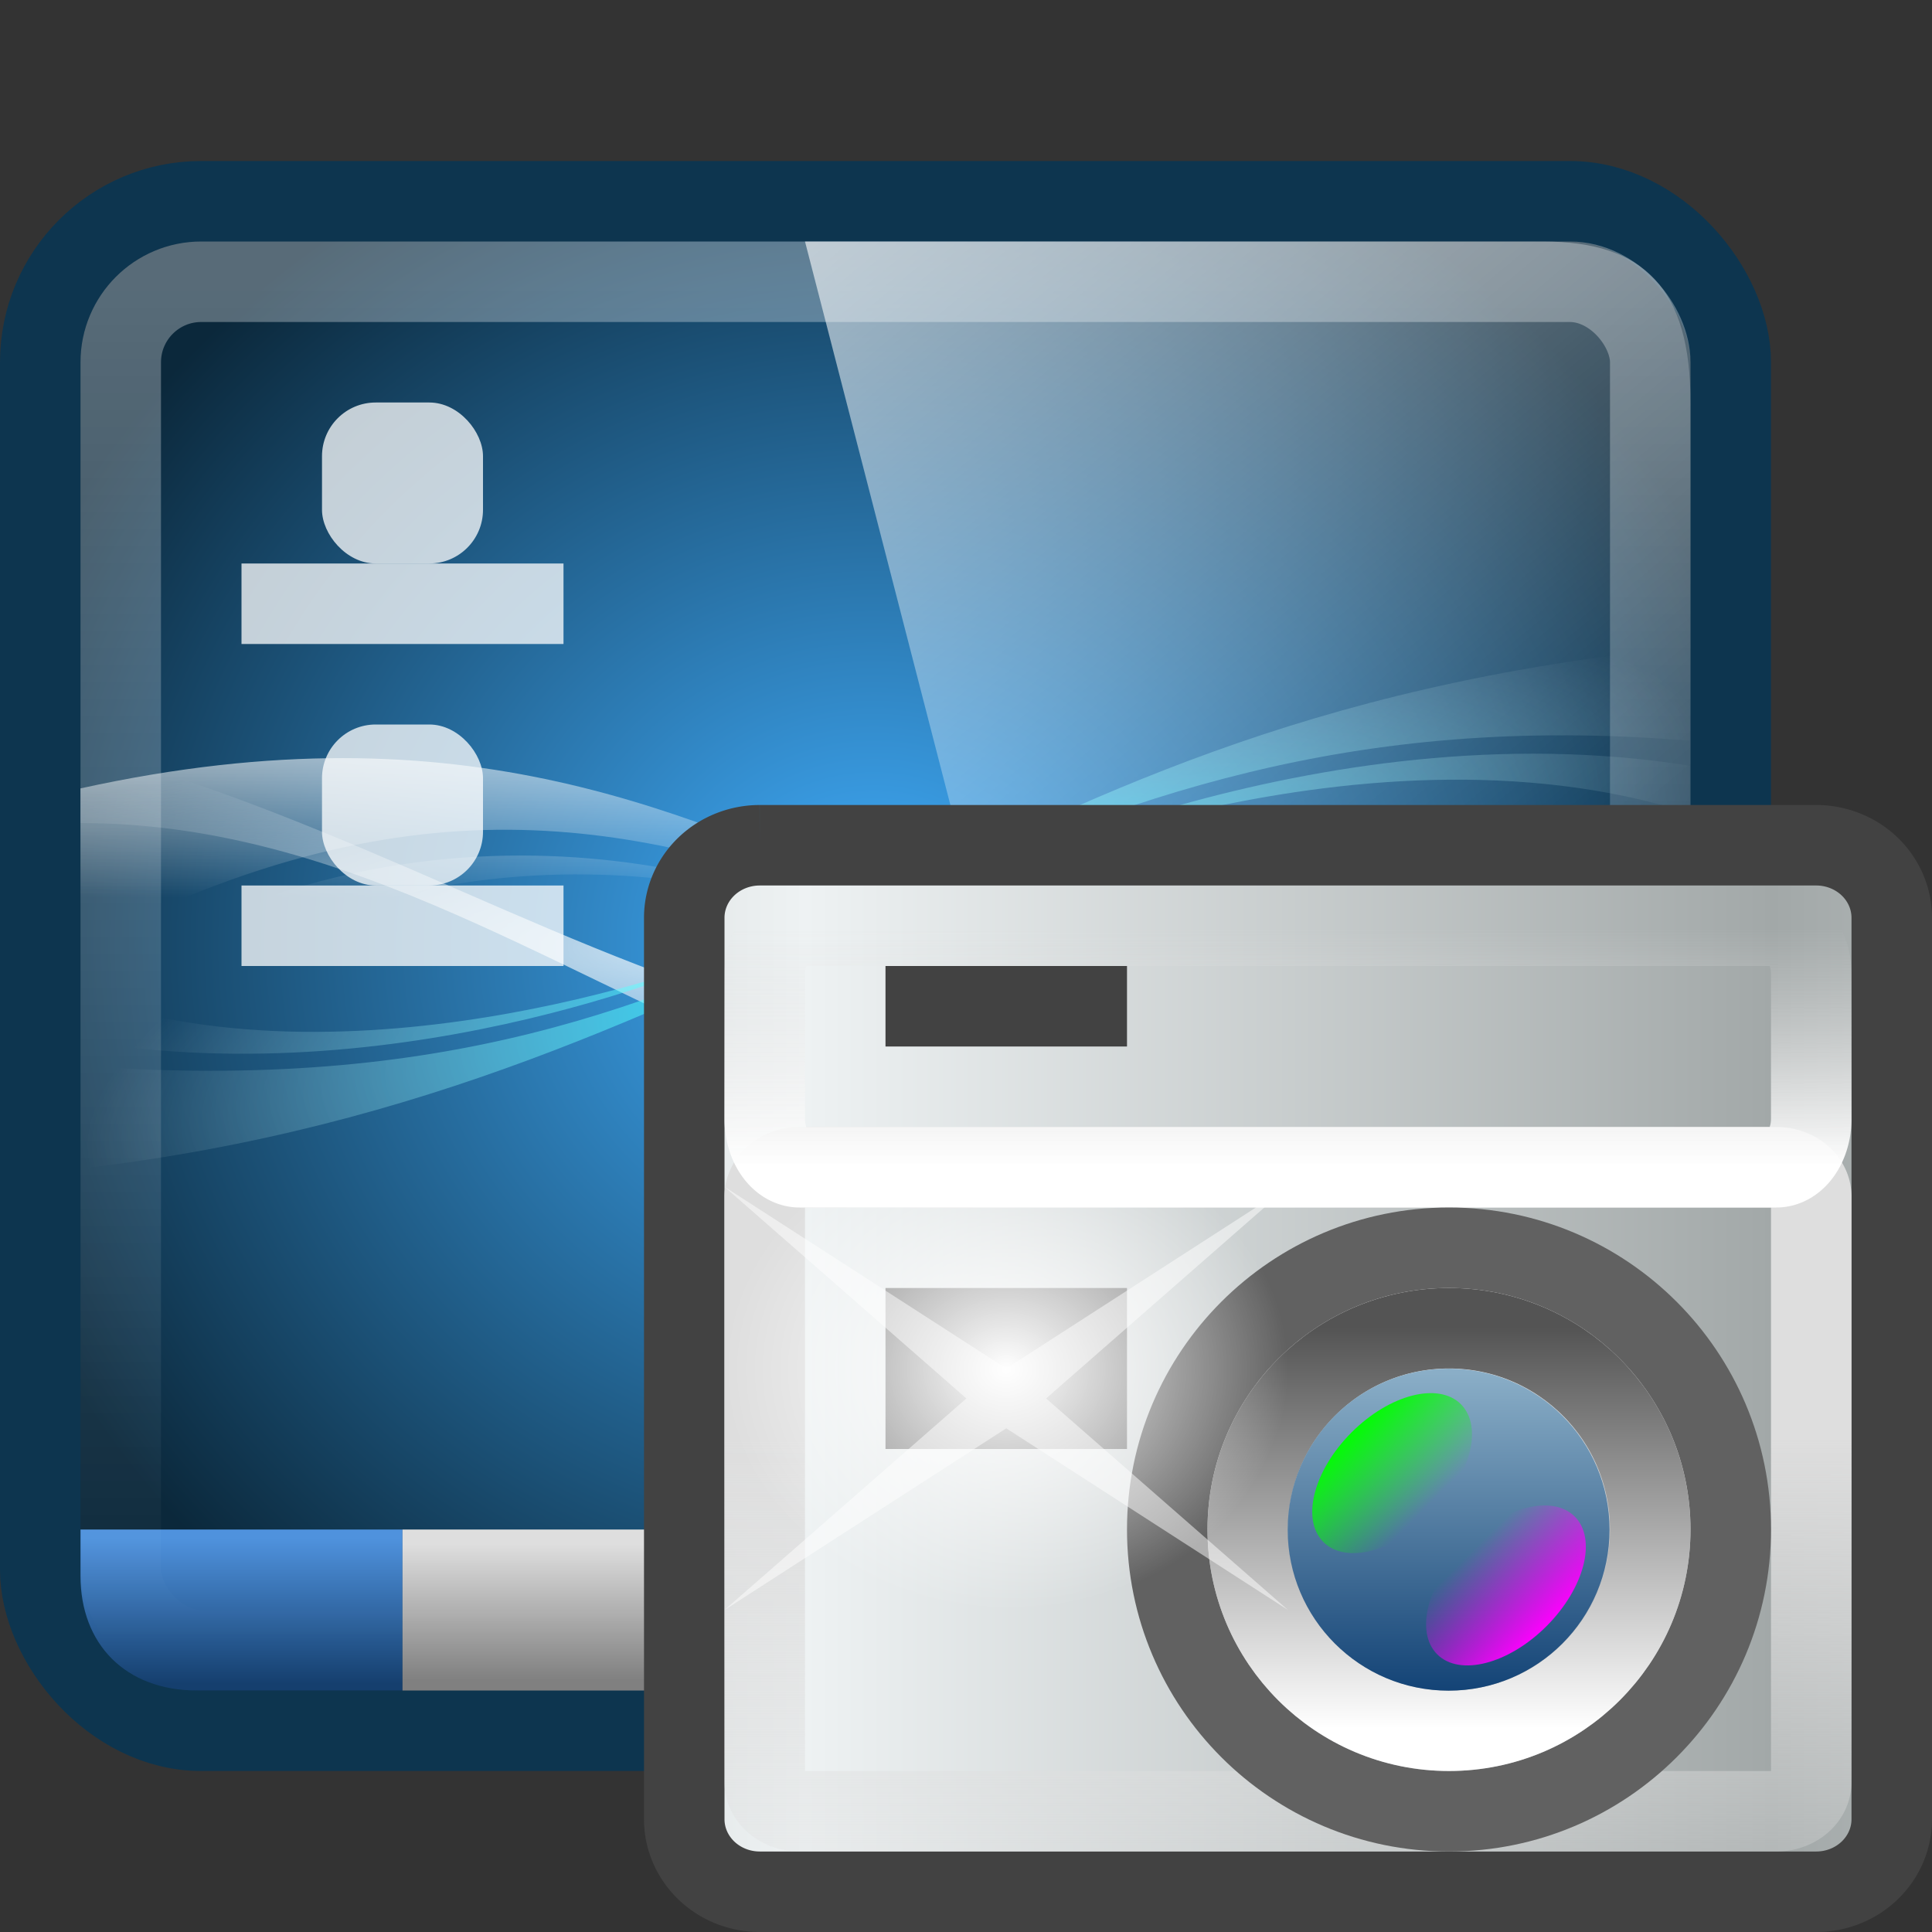
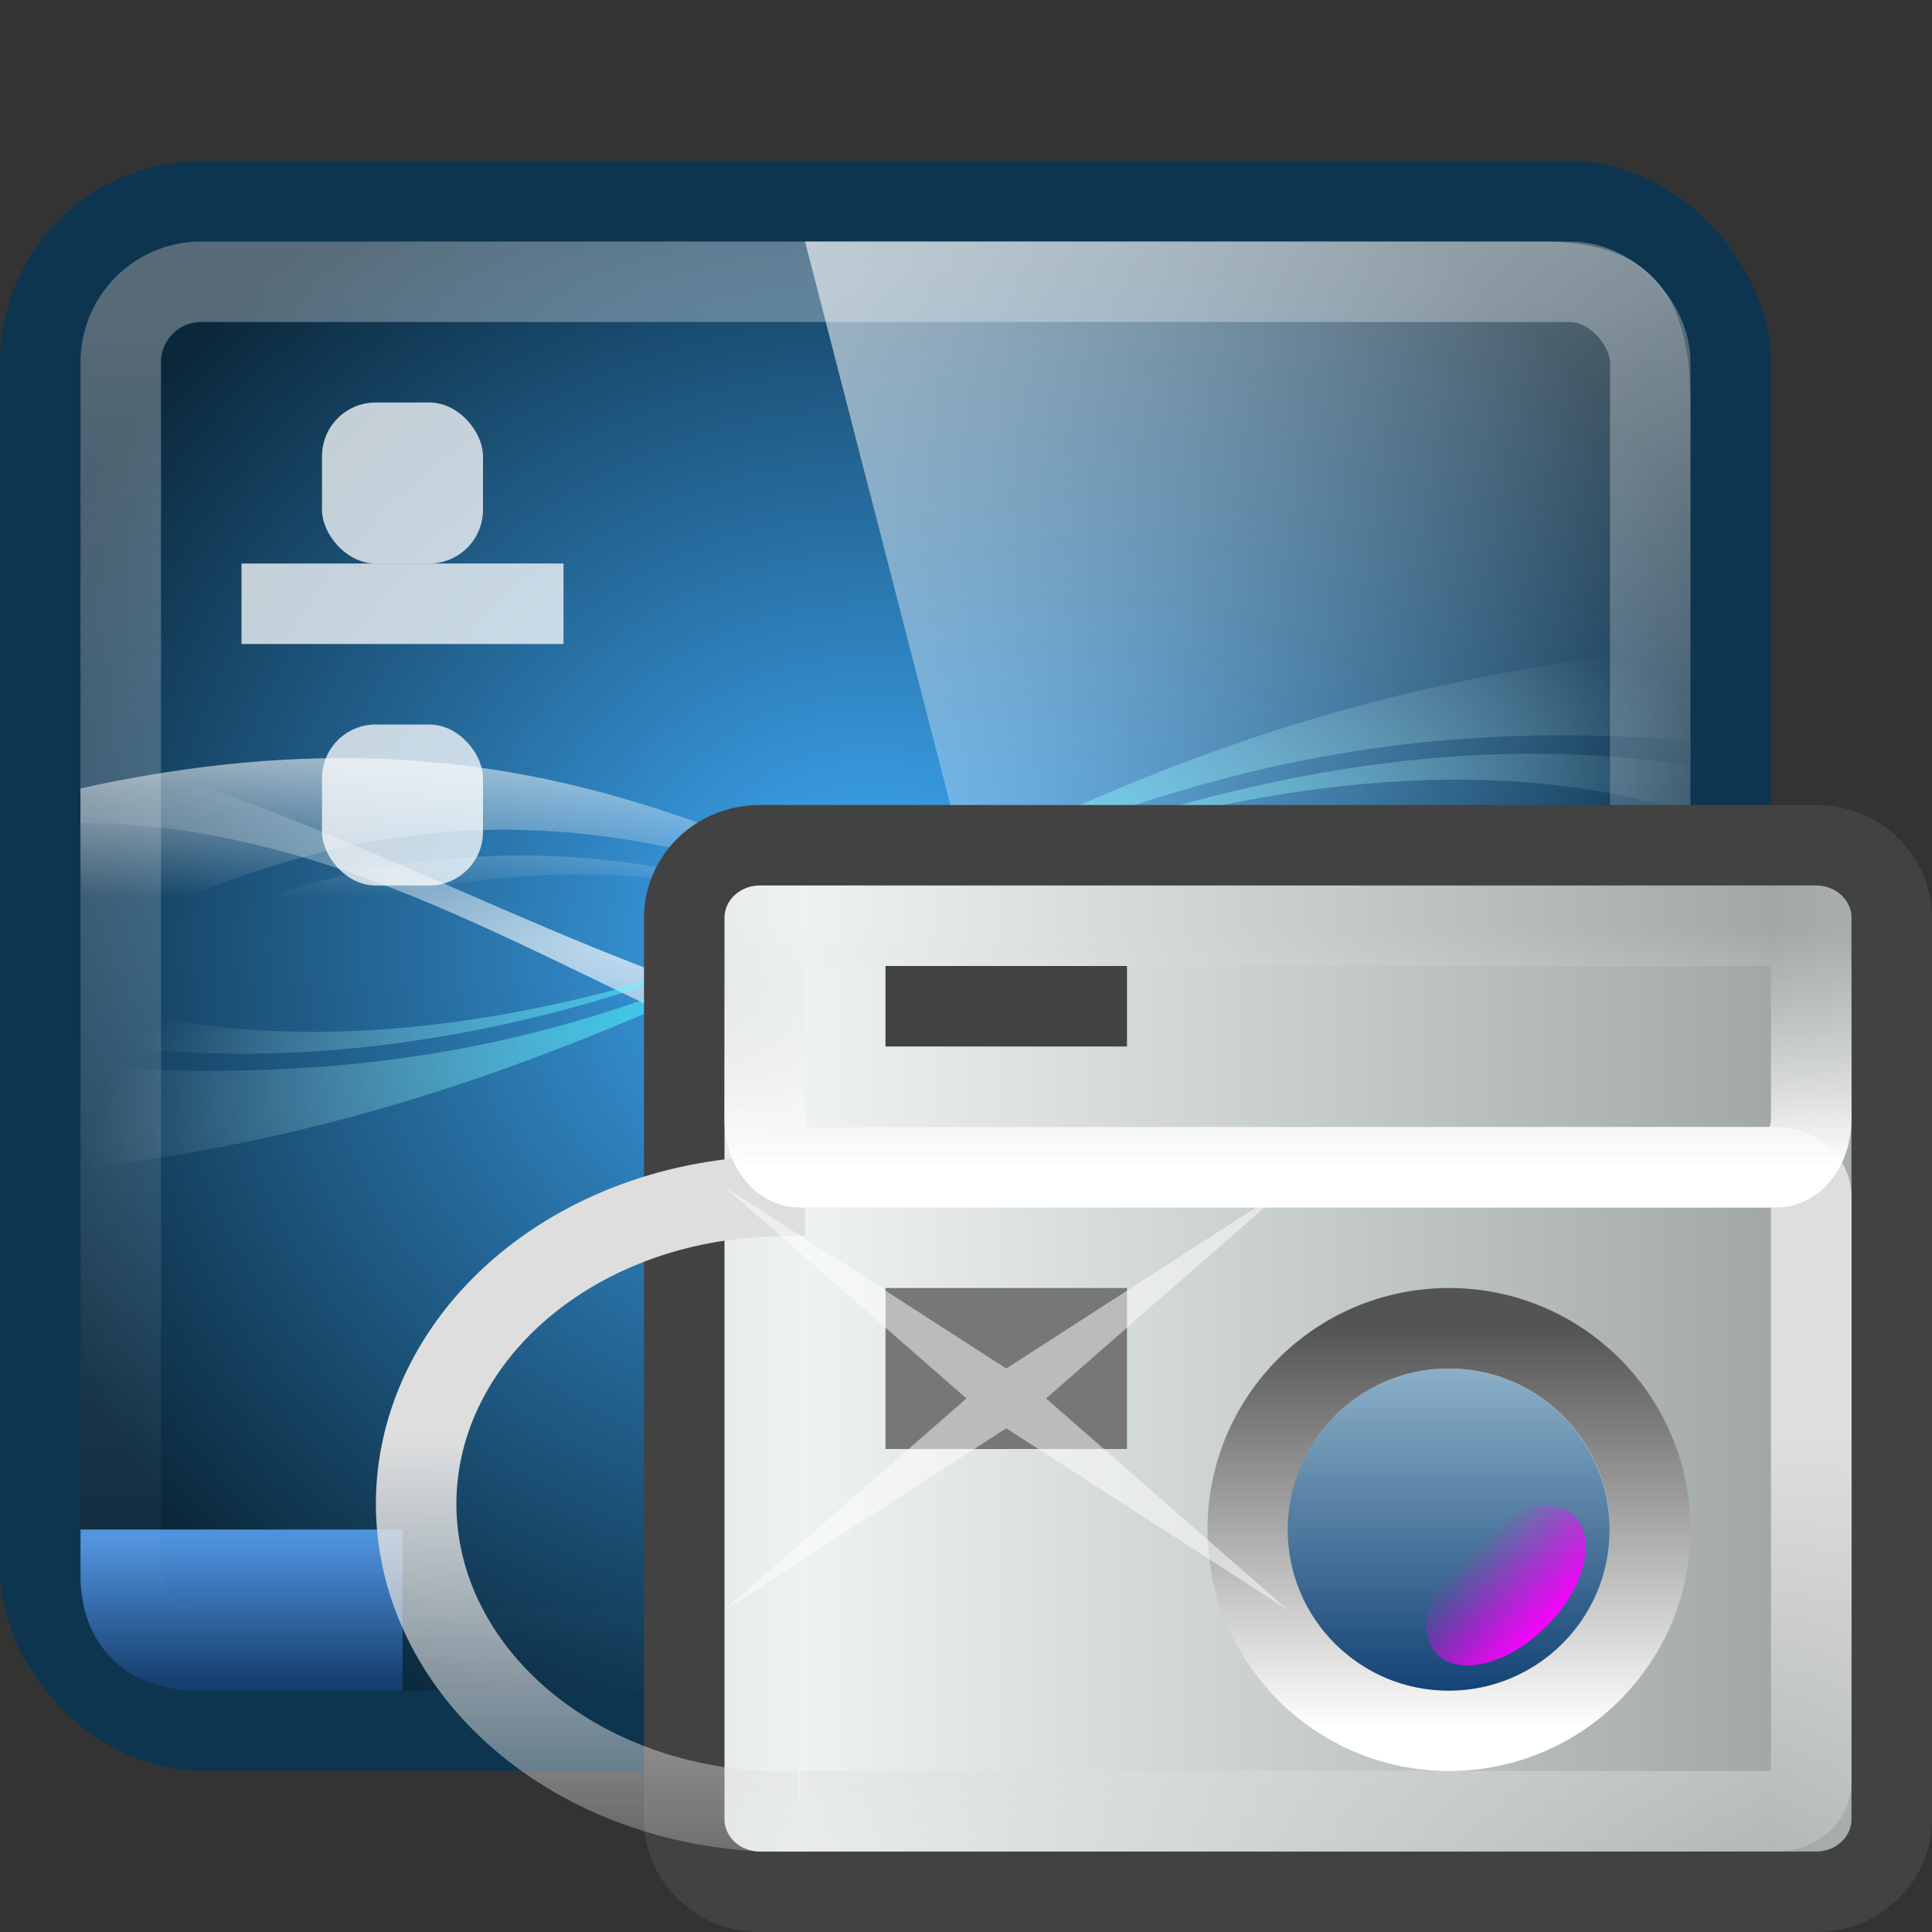
<svg xmlns="http://www.w3.org/2000/svg" xmlns:ns1="http://www.inkscape.org/namespaces/inkscape" xmlns:ns2="http://sodipodi.sourceforge.net/DTD/sodipodi-0.dtd" xmlns:xlink="http://www.w3.org/1999/xlink" version="1.0" width="24" height="24" id="svg3437" ns1:version="0.48.4 r9939" ns2:docname="lxscreenshot.svg">
  <rect width="100%" height="100%" fill="#333333" stroke="none" />
  <ns2:namedview pagecolor="#ffffff" bordercolor="#666666" borderopacity="1" objecttolerance="10" gridtolerance="10" guidetolerance="10" ns1:pageopacity="0" ns1:pageshadow="2" ns1:window-width="1280" ns1:window-height="976" id="namedview99" showgrid="true" ns1:zoom="18.88372" ns1:cx="22.101928" ns1:cy="7.1738249" ns1:window-x="0" ns1:window-y="24" ns1:window-maximized="1" ns1:current-layer="svg3437" ns1:snap-to-guides="false" ns1:snap-grids="true" showguides="true" ns1:guide-bbox="true">
    <ns1:grid type="xygrid" id="grid911" empspacing="5" visible="true" enabled="true" snapvisiblegridlinesonly="true" />
  </ns2:namedview>
  <defs id="defs3439">
    <filter id="filter3174-4" color-interpolation-filters="sRGB">
      <feGaussianBlur stdDeviation="1.71" id="feGaussianBlur3176-2" />
    </filter>
    <linearGradient gradientTransform="scale(1.006,0.994)" gradientUnits="userSpaceOnUse" id="ButtonShadow-91" y2="7.017" x2="45.448" y1="92.54" x1="45.448">
      <stop offset="0" style="stop-color:#000000;stop-opacity:1" id="stop3750-4" />
      <stop offset="1" style="stop-color:#000000;stop-opacity:0.588" id="stop3752-2" />
    </linearGradient>
    <linearGradient x1="45.448" y1="92.54" x2="45.448" y2="7.017" id="ButtonShadow-9" gradientUnits="userSpaceOnUse" gradientTransform="scale(1.006,0.994)">
      <stop id="stop3750-3" style="stop-color:#000000;stop-opacity:1" offset="0" />
      <stop id="stop3752-0" style="stop-color:#000000;stop-opacity:0.588" offset="1" />
    </linearGradient>
    <filter color-interpolation-filters="sRGB" id="filter3174-2">
      <feGaussianBlur id="feGaussianBlur3176-1" stdDeviation="1.71" />
    </filter>
    <linearGradient x1="45.448" y1="92.54" x2="45.448" y2="7.017" id="ButtonShadow" gradientUnits="userSpaceOnUse" gradientTransform="scale(1.006,0.994)">
      <stop id="stop3750" style="stop-color:#000000;stop-opacity:1" offset="0" />
      <stop id="stop3752" style="stop-color:#000000;stop-opacity:0.588" offset="1" />
    </linearGradient>
    <filter color-interpolation-filters="sRGB" id="filter3174">
      <feGaussianBlur id="feGaussianBlur3176" stdDeviation="1.71" />
    </filter>
    <linearGradient y2="40.006" x2="0" y1="30.215" gradientTransform="matrix(-0.192,0.191,-0.113,-0.113,26.514,14.38)" gradientUnits="userSpaceOnUse" id="linearGradient3098" xlink:href="#linearGradient3665" ns1:collect="always" />
    <linearGradient y2="40.006" x2="0" y1="30.215" gradientTransform="matrix(0.192,-0.191,0.113,0.113,4.649,16.813)" gradientUnits="userSpaceOnUse" id="linearGradient3096" xlink:href="#linearGradient3657" ns1:collect="always" />
    <linearGradient y2="40.921" x2="0" y1="30.527" gradientTransform="matrix(0.449,0,0,0.448,1.37,-0.343)" gradientUnits="userSpaceOnUse" id="linearGradient3094" xlink:href="#linearGradient3655" ns1:collect="always" />
    <linearGradient y2="35" y1="35" gradientTransform="matrix(0.349,0,0,0.333,-6.651,-5.667)" x2="59.2" x1="24.8" spreadMethod="reflect" gradientUnits="userSpaceOnUse" id="linearGradient3077" xlink:href="#linearGradient3649" ns1:collect="always" />
    <linearGradient gradientTransform="matrix(0.671,0,0,0.671,-11.237,-13.91)" y2="40.921" x2="0" y1="30.527" gradientUnits="userSpaceOnUse" id="linearGradient3074" xlink:href="#linearGradient3651" ns1:collect="always" />
    <linearGradient gradientTransform="matrix(0.479,0,0,-0.479,-5.169,27.079)" y2="40.888" x2="0" y1="30.495" gradientUnits="userSpaceOnUse" id="linearGradient3062" xlink:href="#linearGradient3659" ns1:collect="always" />
    <linearGradient gradientTransform="matrix(0.317,0,0,-0.267,-5.317,-2.367)" y2="-69.329" x2="0" y1="-41.969" gradientUnits="userSpaceOnUse" id="linearGradient3059" xlink:href="#linearGradient3661" ns1:collect="always" />
    <linearGradient gradientTransform="matrix(0.317,0,0,0.429,-5.317,-7.143)" y2="22.541" x2="0" y1="29.459" gradientUnits="userSpaceOnUse" id="linearGradient3056" xlink:href="#linearGradient3663" ns1:collect="always" />
    <radialGradient gradientTransform="matrix(0.591,0,0,0.507,-20.993,-6.555)" r="5.922" cy="28.731" cx="43.133" gradientUnits="userSpaceOnUse" id="radialGradient3046" xlink:href="#radialGradient3669" ns1:collect="always" />
    <radialGradient r="5.922" id="radialGradient3669" gradientUnits="userSpaceOnUse" cy="28.731" cx="43.133">
      <stop id="stop72" stop-color="#fff" offset="0" />
      <stop id="stop74" stop-opacity="0" stop-color="#fff" offset="1" />
    </radialGradient>
    <linearGradient y2="40.006" y1="30.215" x2="0" id="linearGradient3665" gradientUnits="userSpaceOnUse">
      <stop id="stop62" stop-color="#f0f" offset="0" />
      <stop id="stop64" stop-opacity="0" stop-color="#f0f" offset="1" />
    </linearGradient>
    <linearGradient y2="22.541" y1="29.459" x2="0" id="linearGradient3663" gradientUnits="userSpaceOnUse">
      <stop id="stop57" stop-color="#fff" offset="0" />
      <stop id="stop59" stop-opacity="0" stop-color="#dedede" offset="1" />
    </linearGradient>
    <linearGradient y2="-69.329" y1="-41.969" x2="0" id="linearGradient3661" gradientUnits="userSpaceOnUse">
      <stop id="stop52" stop-color="#dedede" offset="0" />
      <stop id="stop54" stop-opacity="0" stop-color="#dedede" offset="1" />
    </linearGradient>
    <linearGradient y2="40.888" y1="30.495" x2="0" id="linearGradient3659" gradientUnits="userSpaceOnUse">
      <stop id="stop47" stop-color="#fff" offset="0" />
      <stop id="stop49" stop-color="#545454" offset="1" />
    </linearGradient>
    <linearGradient y2="40.006" y1="30.215" x2="0" id="linearGradient3657" gradientUnits="userSpaceOnUse">
      <stop id="stop42" stop-color="#0f0" offset="0" />
      <stop id="stop44" stop-opacity="0" stop-color="#0f0" offset="1" />
    </linearGradient>
    <linearGradient y2="40.921" y1="30.527" x2="0" id="linearGradient3655" gradientUnits="userSpaceOnUse">
      <stop id="stop37" stop-color="#8aaec7" offset="0" />
      <stop id="stop39" stop-color="#124275" offset="1" />
    </linearGradient>
    <linearGradient y2="40.921" y1="30.527" x2="0" id="linearGradient3651" gradientUnits="userSpaceOnUse">
      <stop id="stop32" stop-color="#fff" offset="0" />
      <stop id="stop34" stop-color="#959698" offset="1" />
    </linearGradient>
    <linearGradient x2="63.373" x1="41.789" spreadMethod="reflect" id="linearGradient3649" gradientUnits="userSpaceOnUse">
      <stop id="stop27" stop-color="#eef2f3" offset="0" />
      <stop id="stop29" stop-color="#a2a8a8" offset="1" />
    </linearGradient>
    <linearGradient id="linearGradient3860-2-5-2">
      <stop style="stop-color:#41afff;stop-opacity:1" offset="0" id="stop3862-0-4-4" />
      <stop style="stop-color:#0b283b;stop-opacity:1" offset="1" id="stop3866-9-5-9" />
    </linearGradient>
    <linearGradient id="linearGradient1072-0-7">
      <stop style="stop-color:#dedede;stop-opacity:1;" offset="0" id="stop1074-1-9" />
      <stop style="stop-color:gray;stop-opacity:1;" offset="1" id="stop1076-2-2" />
    </linearGradient>
    <linearGradient id="linearGradient4226-5">
      <stop id="stop4228-3" offset="0" style="stop-color:#4f92dd;stop-opacity:1;" />
      <stop id="stop4230-0" offset="1" style="stop-color:#153f6e;stop-opacity:1;" />
    </linearGradient>
    <linearGradient id="linearGradient4000">
      <stop style="stop-color:aqua;stop-opacity:1;" offset="0" id="stop4002" />
      <stop style="stop-color:white;stop-opacity:0;" offset="1" id="stop4004" />
    </linearGradient>
    <linearGradient id="linearGradient3919">
      <stop style="stop-color:white;stop-opacity:1;" offset="0" id="stop3921" />
      <stop style="stop-color:white;stop-opacity:0;" offset="1" id="stop3923" />
    </linearGradient>
    <filter id="filter3174-5" color-interpolation-filters="sRGB">
      <feGaussianBlur stdDeviation="1.71" id="feGaussianBlur3176-11" />
    </filter>
    <linearGradient gradientTransform="scale(1.006,0.994)" gradientUnits="userSpaceOnUse" id="ButtonShadow-0" y2="7.017" x2="45.448" y1="92.54" x1="45.448">
      <stop offset="0" style="stop-color:#000000;stop-opacity:1" id="stop3750-6" />
      <stop offset="1" style="stop-color:#000000;stop-opacity:0.588" id="stop3752-03" />
    </linearGradient>
    <filter id="filter3174-2-9" color-interpolation-filters="sRGB">
      <feGaussianBlur stdDeviation="1.71" id="feGaussianBlur3176-1-8" />
    </filter>
    <linearGradient gradientTransform="scale(1.006,0.994)" gradientUnits="userSpaceOnUse" id="ButtonShadow-9-6" y2="7.017" x2="45.448" y1="92.54" x1="45.448">
      <stop offset="0" style="stop-color:#000000;stop-opacity:1" id="stop3750-3-8" />
      <stop offset="1" style="stop-color:#000000;stop-opacity:0.588" id="stop3752-0-7" />
    </linearGradient>
    <linearGradient y2="25.487" y1="-5.714" x2="31.743" x1="8.211" id="linearGradient4594-3-4" gradientUnits="userSpaceOnUse">
      <stop id="stop37-5-1-9" stop-color="#fff" offset="0" />
      <stop id="stop39-0-8" stop-opacity="0" stop-color="#fff" offset="1" />
    </linearGradient>
    <linearGradient x1="45.448" y1="92.54" x2="45.448" y2="7.017" id="ButtonShadow-91-5" gradientUnits="userSpaceOnUse" gradientTransform="scale(1.006,0.994)">
      <stop id="stop3750-4-3" style="stop-color:#000000;stop-opacity:1" offset="0" />
      <stop id="stop3752-2-8" style="stop-color:#000000;stop-opacity:0.588" offset="1" />
    </linearGradient>
    <filter color-interpolation-filters="sRGB" id="filter3174-4-2">
      <feGaussianBlur id="feGaussianBlur3176-2-7" stdDeviation="1.71" />
    </filter>
    <linearGradient id="linearGradient965-3">
      <stop style="stop-color:#ffffff;stop-opacity:0.315;" offset="0" id="stop967-9" />
      <stop style="stop-color:#ffffff;stop-opacity:0;" offset="1" id="stop969-2" />
    </linearGradient>
    <radialGradient ns1:collect="always" xlink:href="#linearGradient3860-2-5-2" id="radialGradient3352" gradientUnits="userSpaceOnUse" gradientTransform="matrix(0.018,0,0,0.017,0.338,2.576)" cx="640" cy="538.362" fx="640" fy="538.362" r="640" />
    <linearGradient ns1:collect="always" xlink:href="#linearGradient4226-5" id="linearGradient3354" gradientUnits="userSpaceOnUse" gradientTransform="matrix(0.974,0,0,0.951,-1.61,-15.606)" x1="23.363" y1="36.5" x2="23.363" y2="38.406" />
    <linearGradient ns1:collect="always" xlink:href="#linearGradient1072-0-7" id="linearGradient3356" gradientUnits="userSpaceOnUse" gradientTransform="matrix(0.908,0,0,0.887,-2.899,-13.193)" x1="23.363" y1="36.5" x2="23.363" y2="38.406" />
    <linearGradient ns1:collect="always" xlink:href="#ButtonShadow-0" id="linearGradient3358" gradientUnits="userSpaceOnUse" gradientTransform="scale(1.006,0.994)" x1="45.448" y1="92.54" x2="45.448" y2="7.017" />
    <linearGradient ns1:collect="always" xlink:href="#ButtonShadow-91-5" id="linearGradient3360" gradientUnits="userSpaceOnUse" gradientTransform="scale(1.006,0.994)" x1="45.448" y1="92.54" x2="45.448" y2="7.017" />
    <linearGradient ns1:collect="always" xlink:href="#ButtonShadow-9-6" id="linearGradient3362" gradientUnits="userSpaceOnUse" gradientTransform="scale(1.006,0.994)" x1="45.448" y1="92.54" x2="45.448" y2="7.017" />
    <linearGradient ns1:collect="always" xlink:href="#linearGradient3919" id="linearGradient3364" gradientUnits="userSpaceOnUse" gradientTransform="matrix(0.033,0,0,0.032,3,5.084)" x1="238" y1="402.349" x2="238" y2="554.739" />
    <radialGradient ns1:collect="always" xlink:href="#linearGradient3919" id="radialGradient3366" gradientUnits="userSpaceOnUse" gradientTransform="matrix(0.027,0,-4.2862521e-4,0.006,6.301,20.303)" cx="494.391" cy="640.969" fx="494.391" fy="640.969" r="901" />
    <radialGradient ns1:collect="always" xlink:href="#linearGradient4000" id="radialGradient3368" gradientUnits="userSpaceOnUse" gradientTransform="matrix(0.033,-0.009,0.003,0.01,1.574,22.968)" cx="626.907" cy="692.796" fx="626.907" fy="692.796" r="640" />
    <linearGradient ns1:collect="always" xlink:href="#linearGradient965-3" id="linearGradient3370" gradientUnits="userSpaceOnUse" gradientTransform="matrix(0.442,0,0,0.548,1.395,-1.161)" x1="23.43" y1="8.404" x2="23.43" y2="39.358" />
    <linearGradient ns1:collect="always" xlink:href="#linearGradient4594-3-4" id="linearGradient3372" gradientUnits="userSpaceOnUse" gradientTransform="matrix(0.473,0,0,0.521,2.622,-0.123)" x1="8.211" y1="-5.714" x2="31.743" y2="25.487" />
  </defs>
  <g id="g3327" transform="translate(-29.617,-15.76)">
    <g transform="translate(28.617,15.76)" id="g3303">
      <rect style="color:black;fill:url(#radialGradient3352);fill-opacity:1;fill-rule:evenodd;stroke:#0d354f;stroke-width:1;stroke-linecap:butt;stroke-linejoin:miter;stroke-miterlimit:4;stroke-opacity:1;stroke-dasharray:none;stroke-dashoffset:0;marker:none;visibility:visible;display:inline;overflow:visible;enable-background:accumulate" id="rect990-9" width="21" height="19" x="1.5" y="2.5" ry="2" />
      <path style="color:black;fill:url(#linearGradient3354);fill-opacity:1;fill-rule:nonzero;stroke:none;stroke-width:1;marker:none;visibility:visible;display:inline;overflow:visible;enable-background:accumulate" d="m 2,19 0,0.576 C 2,20.418 2.552,21 3.45,21 L 6,21 6,19 z" id="path1006" ns1:connector-curvature="0" ns2:nodetypes="cssccc" />
-       <path style="color:black;fill:url(#linearGradient3356);fill-opacity:1;fill-rule:nonzero;stroke:none;stroke-width:1;marker:none;visibility:visible;display:inline;overflow:visible;enable-background:accumulate" d="m 6,19 0,2 15,0 c 0.38,0 1,-0.446 1,-1 l 0,-1 z" id="rect1066" ns1:connector-curvature="0" ns2:nodetypes="ccsscc" />
      <g id="layer2-8" style="display:none" transform="translate(-23.687,-201.789)">
        <rect width="86" height="85" rx="6" ry="6" x="5" y="7" id="rect3745-2" style="opacity:0.9;fill:url(#linearGradient3358);fill-opacity:1;fill-rule:nonzero;stroke:none;filter:url(#filter3174-5)" />
      </g>
      <g id="layer4-2" transform="translate(-23.687,-201.789)" />
      <g id="layer2-0-8" style="display:none" transform="translate(2.878,-191.335)">
        <rect width="86" height="85" rx="6" ry="6" x="5" y="7" id="rect3745-7-6" style="opacity:0.9;fill:url(#linearGradient3360);fill-opacity:1;fill-rule:nonzero;stroke:none;filter:url(#filter3174-4-2)" />
      </g>
      <g id="layer4-3-7" transform="translate(2.878,-191.335)" />
      <g id="layer2-1-2" style="display:none" transform="translate(59.003,-188.4)">
        <rect width="86" height="85" rx="6" ry="6" x="5" y="7" id="rect3745-1-4" style="opacity:0.9;fill:url(#linearGradient3362);fill-opacity:1;fill-rule:nonzero;stroke:none;filter:url(#filter3174-2-9)" />
      </g>
      <g id="layer4-8-3" transform="translate(59.003,-188.4)" />
      <g id="g3970" transform="matrix(0.476,0,0,0.47,0.571,0.417)">
        <path style="opacity:0.75;color:black;fill:url(#linearGradient3364);fill-opacity:1;fill-rule:evenodd;stroke:none;stroke-width:1;marker:none;visibility:visible;display:inline;overflow:visible;enable-background:accumulate" d="m 28.158,23.841 c -18.772,16.106 -9.386,8.053 0,0 z m -25.158,-3.89 0,4.181 C 20.772,14.687 26.84,30.247 45,26.77 l 0,-4.566 C 25.972,31.994 23.293,15.428 3,19.951 z m 0,5.292 0,2.107 C 11.77,19.194 22.185,23.215 22.185,23.215 c 0,0 -9.393,-4.449 -19.185,2.029 z" id="path3913" ns1:connector-curvature="0" ns2:nodetypes="ccccccccccc" />
        <path ns2:nodetypes="ccccccccc" ns1:connector-curvature="0" id="path3927" d="m 45,14 c -12.347,16.013 -27.009,9.66 -27.009,9.66 0,0 13.225,7.251 27.009,-5.762 z m -42,4.906 0,1.959 c 13.321,0.021 20.891,14.582 42,6.829 l 0,-7.738 C 26.508,34.25 17.016,22.595 3,18.906 z" style="opacity:0.75;color:black;fill:url(#radialGradient3366);fill-opacity:1;fill-rule:evenodd;stroke:none;stroke-width:1;marker:none;visibility:visible;display:inline;overflow:visible;enable-background:accumulate" />
        <path style="opacity:0.75;color:black;fill:url(#radialGradient3368);fill-opacity:1;fill-rule:nonzero;stroke:none;stroke-width:0.849;marker:none;visibility:visible;display:inline;overflow:visible;enable-background:accumulate" d="m 3,25.427 c 7.471,2.666 16.842,-1.075 16.842,-1.075 0,0 -8.118,3.745 -16.842,2.266 z m 42,-9.223 0,2.487 C 27.228,17.194 21.16,27.857 3,30 l 0,-2.716 C 22.028,28.694 24.707,18.22 45,16.204 z m 0,3.148 0,1.253 c -8.77,-2.817 -19.185,1.989 -19.185,1.989 0,0 9.393,-4.824 19.185,-3.242 z" id="path3959" ns1:connector-curvature="0" ns2:nodetypes="ccccccccccccc" />
      </g>
      <rect style="opacity:0.75;color:black;fill:white;fill-opacity:1;fill-rule:nonzero;stroke:none;stroke-width:1;marker:none;visibility:visible;display:inline;overflow:visible;enable-background:accumulate" id="rect4234" width="2" height="2" x="5" y="5" ry="0.667" />
      <rect y="7" x="4" height="1" width="4" id="rect4236" style="opacity:0.75;color:black;fill:white;fill-opacity:1;fill-rule:nonzero;stroke:none;stroke-width:1;marker:none;visibility:visible;display:inline;overflow:visible;enable-background:accumulate" />
      <rect ry="0.667" y="9" x="5" height="2" width="2" id="rect3241" style="opacity:0.75;color:black;fill:white;fill-opacity:1;fill-rule:nonzero;stroke:none;stroke-width:1;marker:none;visibility:visible;display:inline;overflow:visible;enable-background:accumulate" />
-       <rect style="opacity:0.75;color:black;fill:white;fill-opacity:1;fill-rule:nonzero;stroke:none;stroke-width:1;marker:none;visibility:visible;display:inline;overflow:visible;enable-background:accumulate" id="rect3243" width="4" height="1" x="4" y="11" />
      <rect ry="1" y="3.5" x="2.5" height="17" width="19" id="rect963" style="color:black;fill:none;stroke:url(#linearGradient3370);stroke-width:1;stroke-opacity:1;marker:none;visibility:visible;display:inline;overflow:visible;enable-background:accumulate" />
      <path style="opacity:0.99;fill:url(#linearGradient3372)" ns1:connector-curvature="0" d="m 11,3 9.167,0 C 21.425,3 22,3.582 22,5 l 0,17 -6.098,0 z" id="path57-5" ns2:nodetypes="cssccc" />
    </g>
  </g>
  <g id="layer2" style="display:none" transform="translate(-23.687,-201.789)">
    <rect width="86" height="85" rx="6" ry="6" x="5" y="7" id="rect3745" style="opacity:0.9;fill:url(#ButtonShadow);fill-opacity:1;fill-rule:nonzero;stroke:none;filter:url(#filter3174)" />
  </g>
  <g id="layer4" transform="translate(-23.687,-201.789)" />
  <g id="layer2-0" style="display:none" transform="translate(2.878,-191.335)">
    <rect width="86" height="85" rx="6" ry="6" x="5" y="7" id="rect3745-7" style="opacity:0.9;fill:url(#ButtonShadow-91);fill-opacity:1;fill-rule:nonzero;stroke:none;filter:url(#filter3174-4)" />
  </g>
  <g id="layer4-3" transform="translate(2.878,-191.335)" />
  <g id="layer2-1" style="display:none" transform="translate(59.003,-188.4)">
    <rect width="86" height="85" rx="6" ry="6" x="5" y="7" id="rect3745-1" style="opacity:0.9;fill:url(#ButtonShadow-9);fill-opacity:1;fill-rule:nonzero;stroke:none;filter:url(#filter3174-2)" />
  </g>
  <g id="layer4-8" transform="translate(59.003,-188.4)" />
  <g id="g3164" transform="translate(8,9)">
    <path d="M 1.437,1.5 H 14.563 A 0.938,0.901 0 0 1 15.5,2.401 V 13.599 A 0.938,0.901 0 0 1 14.563,14.5 H 1.437 A 0.938,0.901 0 0 1 0.5,13.599 V 2.401 A 0.938,0.901 0 0 1 1.437,1.5" id="path88" style="fill:url(#linearGradient3077);stroke:#424242;stroke-width:1" ns1:connector-curvature="0" />
-     <path d="M 1.933,13.5 H 14.067 A 0.433,0.364 0 0 0 14.5,13.136 V 5.864 A 0.433,0.364 0 0 0 14.067,5.5 H 1.933 A 0.433,0.364 0 0 0 1.5,5.864 V 13.136 A 0.433,0.364 0 0 0 1.933,13.5" id="path100" style="fill:none;stroke:url(#linearGradient3059);stroke-width:1" ns1:connector-curvature="0" />
+     <path d="M 1.933,13.5 H 14.067 A 0.433,0.364 0 0 0 14.5,13.136 V 5.864 A 0.433,0.364 0 0 0 14.067,5.5 H 1.933 A 0.433,0.364 0 0 0 1.5,5.864 A 0.433,0.364 0 0 0 1.933,13.5" id="path100" style="fill:none;stroke:url(#linearGradient3059);stroke-width:1" ns1:connector-curvature="0" />
    <path d="M 1.933,2.5 H 14.067 A 0.433,0.6 0 0 1 14.5,3.1 v 1.8 A 0.433,0.6 0 0 1 14.067,5.5 H 1.933 A 0.433,0.6 0 0 1 1.5,4.9 v -1.8 A 0.433,0.6 0 0 1 1.933,2.5" id="path102" style="fill:none;stroke:url(#linearGradient3056);stroke-width:1" ns1:connector-curvature="0" />
-     <path d="m 13.5,10 c 0,1.933 -1.567,3.5 -3.5,3.5 -1.933,0 -3.5,-1.567 -3.5,-3.5 0,-1.933 1.567,-3.5 3.5,-3.5 1.933,0 3.5,1.567 3.5,3.5 z" id="path90" style="fill:url(#linearGradient3074);stroke:#616161;stroke-width:1;stroke-opacity:1" ns1:connector-curvature="0" />
    <path d="m 12.5,10 c 0,-1.381 -1.119,-2.5 -2.5,-2.5 -1.381,0 -2.5,1.119 -2.5,2.5 0,1.381 1.119,2.5 2.5,2.5 1.381,0 2.5,-1.119 2.5,-2.5 z" id="path98" style="fill:none;stroke:url(#linearGradient3062);stroke-width:1" ns1:connector-curvature="0" />
    <g transform="matrix(0.854,0,0,0.857,-3.306,-3.369)" id="g3088">
      <g id="g3083">
        <path d="m 17.916,15.602 c 0,1.289 -1.048,2.334 -2.341,2.334 -1.293,0 -2.341,-1.045 -2.341,-2.334 0,-1.289 1.048,-2.334 2.341,-2.334 1.293,0 2.341,1.045 2.341,2.334 z" id="path94" style="fill:url(#linearGradient3094)" ns1:connector-curvature="0" />
-         <path d="m 15.754,13.784 c 0.326,0.326 0.143,1.036 -0.41,1.588 -0.552,0.551 -1.265,0.734 -1.591,0.409 -0.326,-0.326 -0.143,-1.036 0.41,-1.588 0.552,-0.551 1.265,-0.734 1.591,-0.409 z" id="path96" style="fill:url(#linearGradient3096)" ns1:connector-curvature="0" />
        <path d="m 15.409,17.409 c -0.326,-0.326 -0.143,-1.036 0.41,-1.588 0.552,-0.551 1.265,-0.734 1.591,-0.409 C 17.736,15.738 17.552,16.449 17,17 c -0.552,0.551 -1.265,0.734 -1.591,0.409 z" id="path106" style="fill:url(#linearGradient3098)" ns1:connector-curvature="0" />
      </g>
    </g>
    <rect y="3" x="3" height="1" width="3" id="rect3048" style="color:black;fill:#424242;fill-opacity:1;fill-rule:nonzero;stroke:none;stroke-width:1;marker:none;visibility:visible;display:inline;overflow:visible;enable-background:accumulate" />
    <rect style="color:black;fill:#777;fill-opacity:1;fill-rule:nonzero;stroke:none;stroke-width:1;marker:none;visibility:visible;display:inline;overflow:visible;enable-background:accumulate" id="rect3818" width="3" height="2" x="3" y="7" />
-     <path d="M 8,8 C 8,9.657 6.433,11 4.5,11 2.567,11 1,9.657 1,8 1,6.343 2.567,5 4.5,5 6.433,5 8,6.343 8,8 z" id="path110" style="fill:url(#radialGradient3046)" ns1:connector-curvature="0" />
    <path d="M 8,11 4.5,8.743 1,11 4.005,8.372 1,5.743 4.5,8 8,5.743 4.995,8.372 z" id="path112" ns1:connector-curvature="0" style="fill:white;fill-opacity:0.498" />
  </g>
</svg>